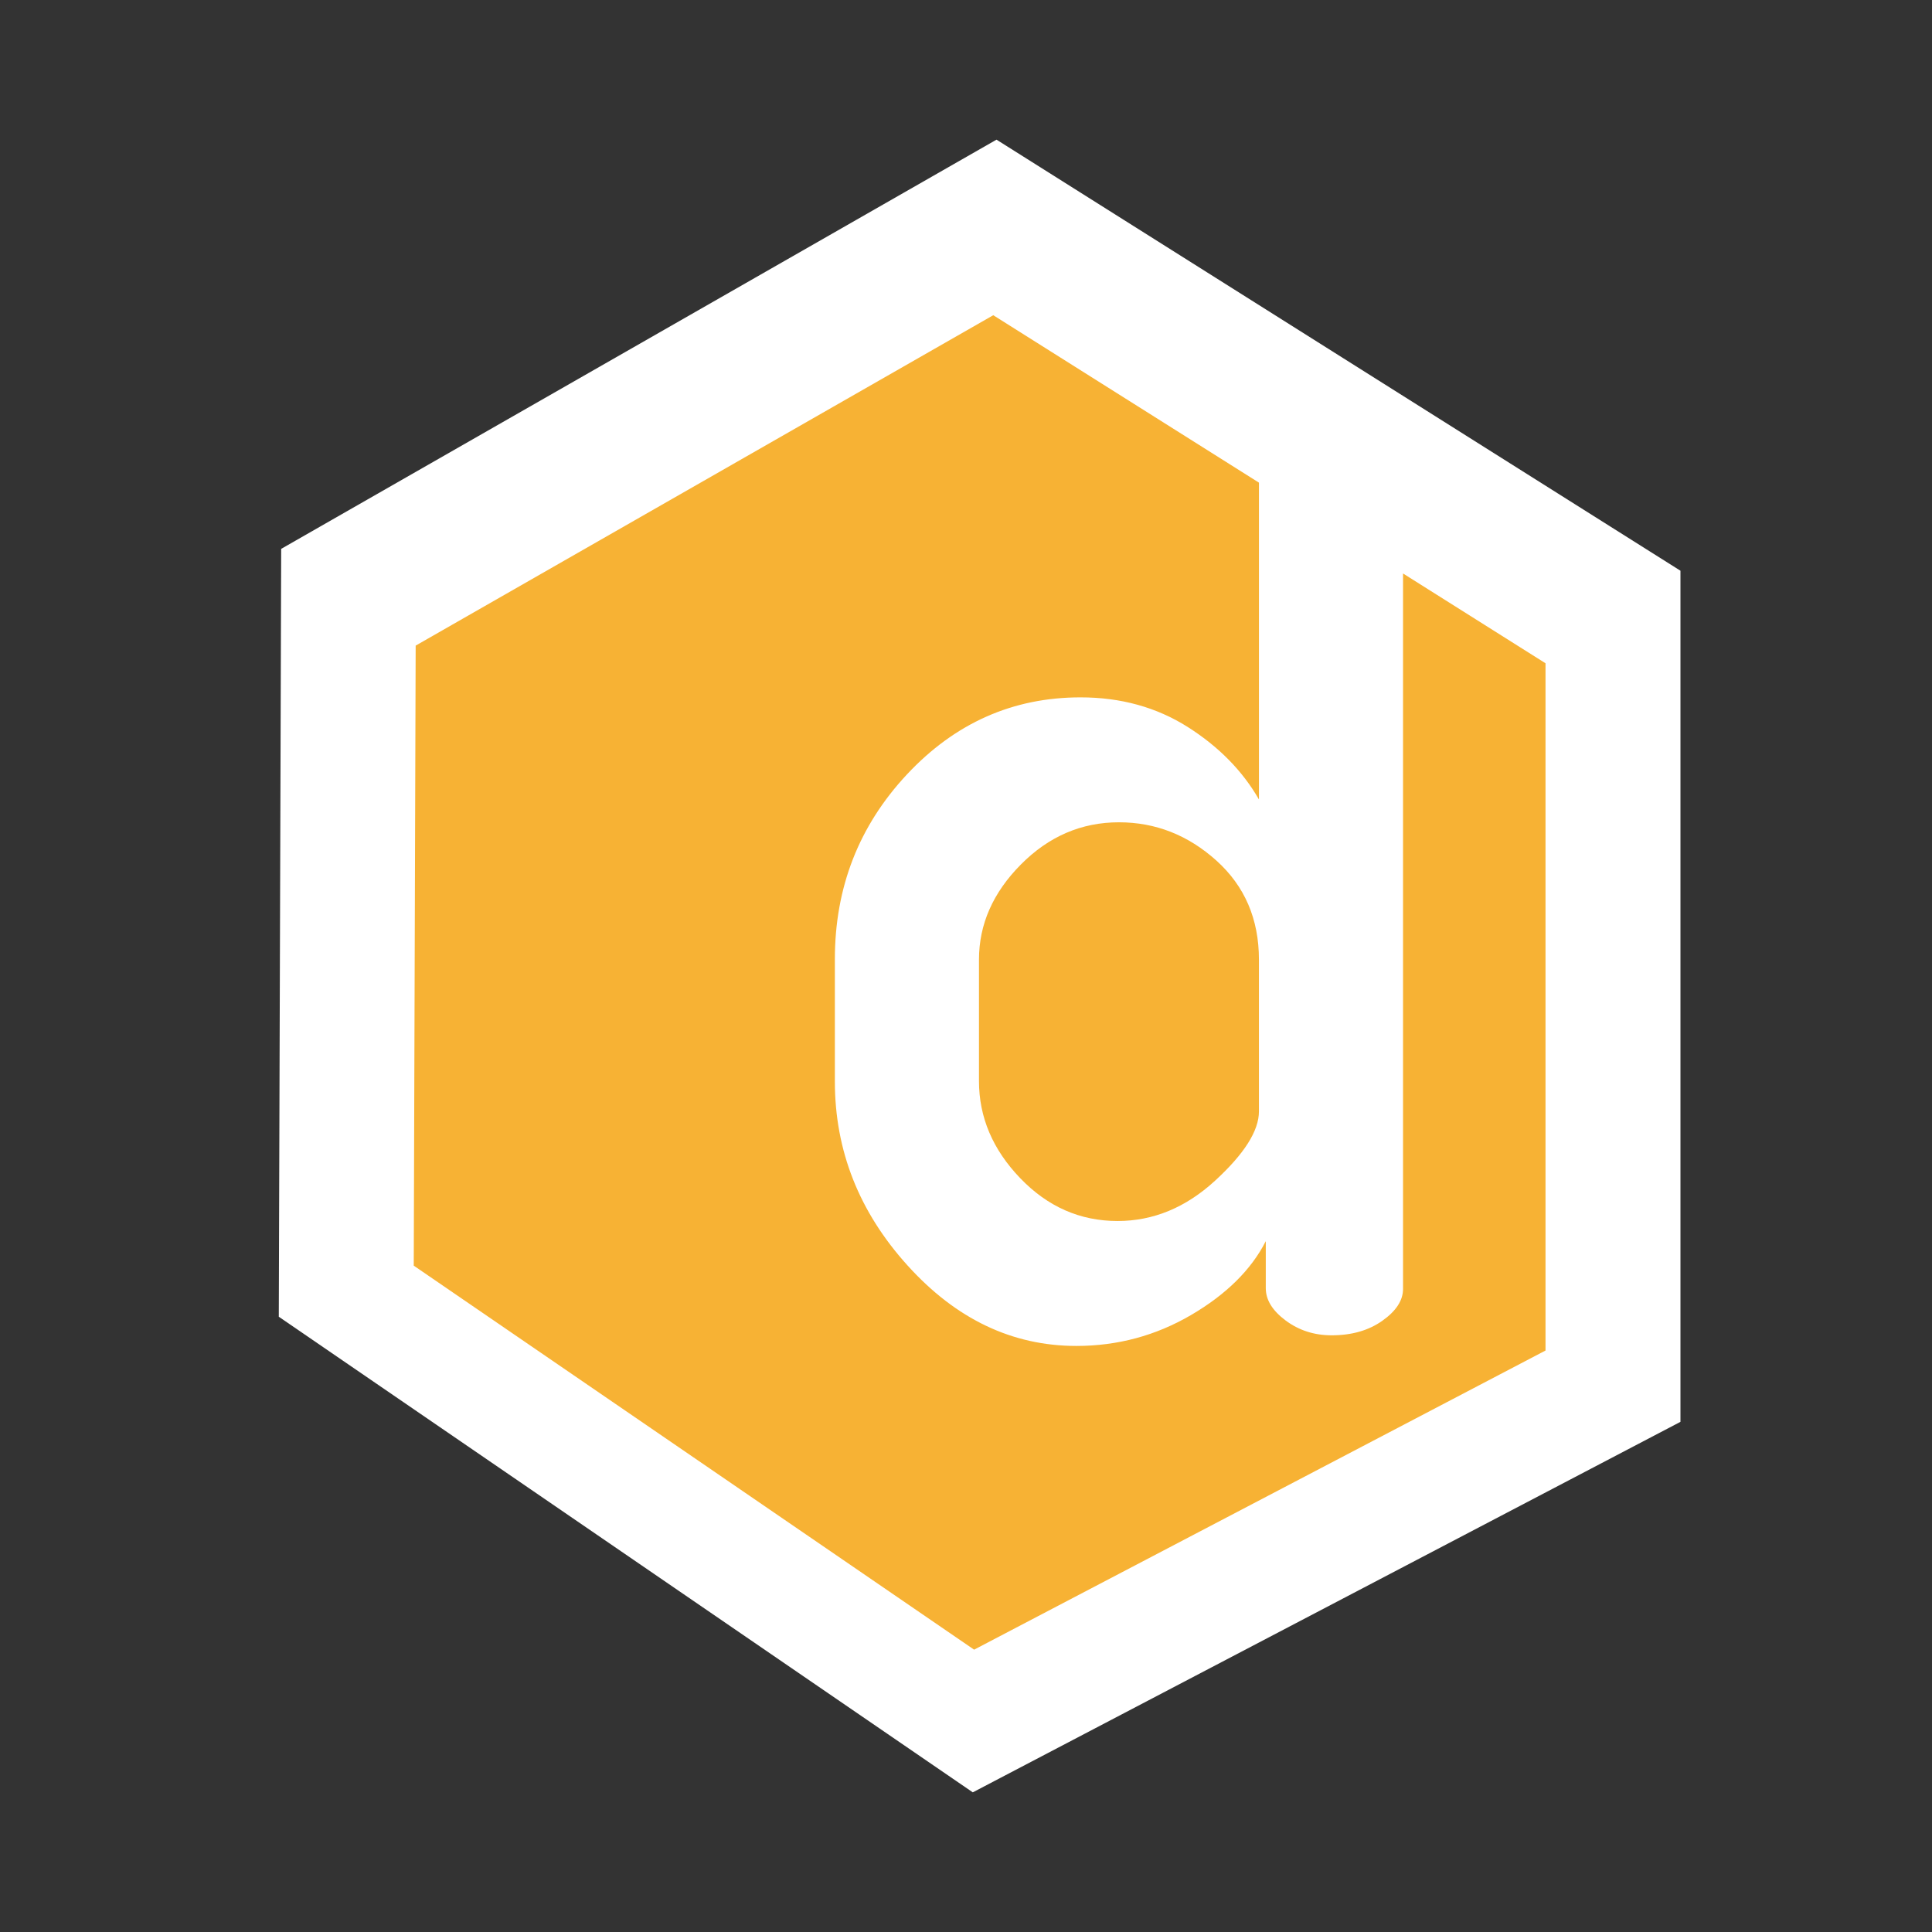
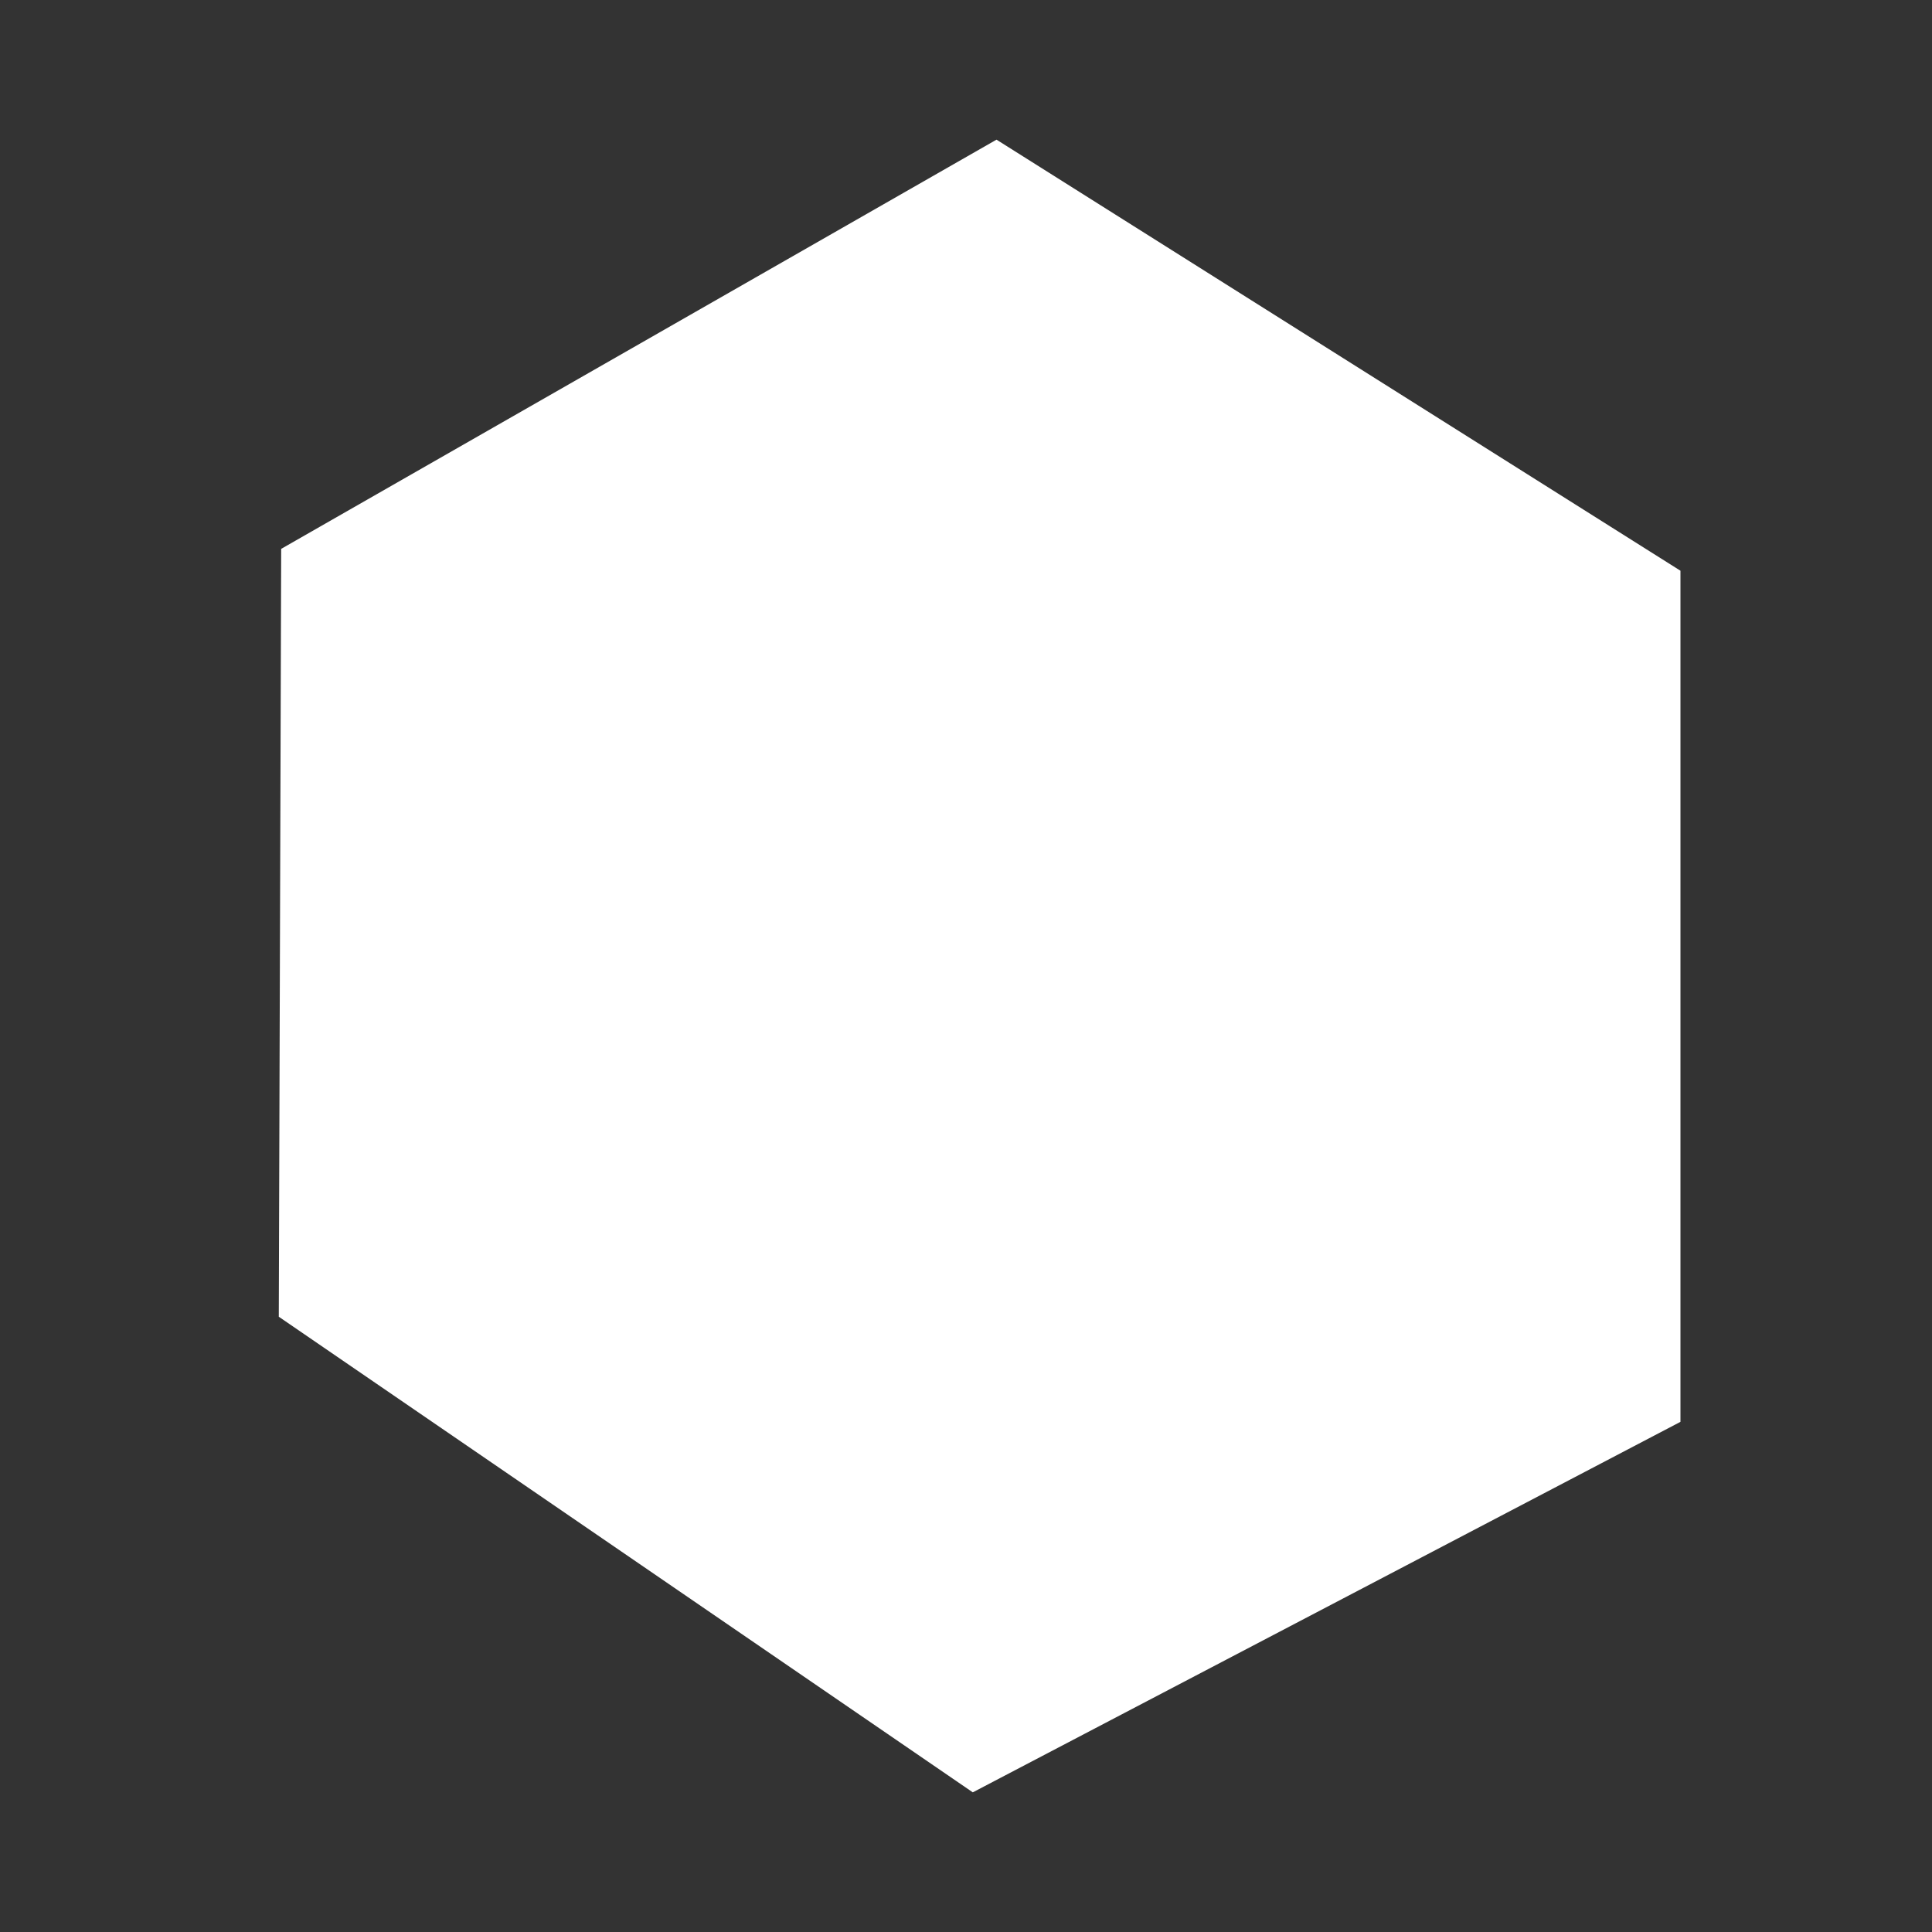
<svg xmlns="http://www.w3.org/2000/svg" version="1.1" id="Livello_1" x="0px" y="0px" width="141.73px" height="141.73px" viewBox="0 0 141.73 141.73" enable-background="new 0 0 141.73 141.73" xml:space="preserve">
  <rect x="0" y="0" width="141.73" height="141.73" fill="#333333" stroke="none" />
  <polygon fill="#FFFFFF" points="73.103,10.245 20.627,40.264 20.452,96.594 71.364,131.485 123.277,104.305 123.277,41.868 " />
  <g>
-     <path fill="#F7B234" d="M102.926,42.07v52.48c0,0.843-0.504,1.622-1.512,2.335c-1.006,0.716-2.248,1.072-3.723,1.072   c-1.277,0-2.402-0.361-3.375-1.085c-0.973-0.725-1.459-1.513-1.459-2.37v-3.451c-1.074,2.104-2.904,3.909-5.486,5.421   c-2.586,1.51-5.387,2.265-8.408,2.265c-4.697,0-8.826-1.964-12.382-5.899c-3.559-3.931-5.336-8.431-5.336-13.502v-8.971   c0-5.265,1.762-9.781,5.286-13.552c3.524-3.768,7.767-5.655,12.736-5.655c2.953,0,5.57,0.725,7.854,2.167   c2.281,1.446,4.027,3.22,5.234,5.323V35.406L72.865,23.124L30.493,47.362l-0.141,45.485l41.108,28.171l41.918-21.945V48.657   L102.926,42.07z" />
-     <path fill="#F7B234" d="M82.086,60.323c-2.754,0-5.154,1.034-7.199,3.1c-2.049,2.066-3.07,4.391-3.07,6.974v8.909   c0,2.648,1.006,5.021,3.02,7.119c2.014,2.099,4.395,3.147,7.148,3.147c2.617,0,5-0.984,7.148-2.954   c2.146-1.969,3.221-3.664,3.221-5.086V70.396c0-2.971-1.041-5.393-3.119-7.264C87.152,61.26,84.767,60.323,82.086,60.323z" />
-   </g>
+     </g>
</svg>